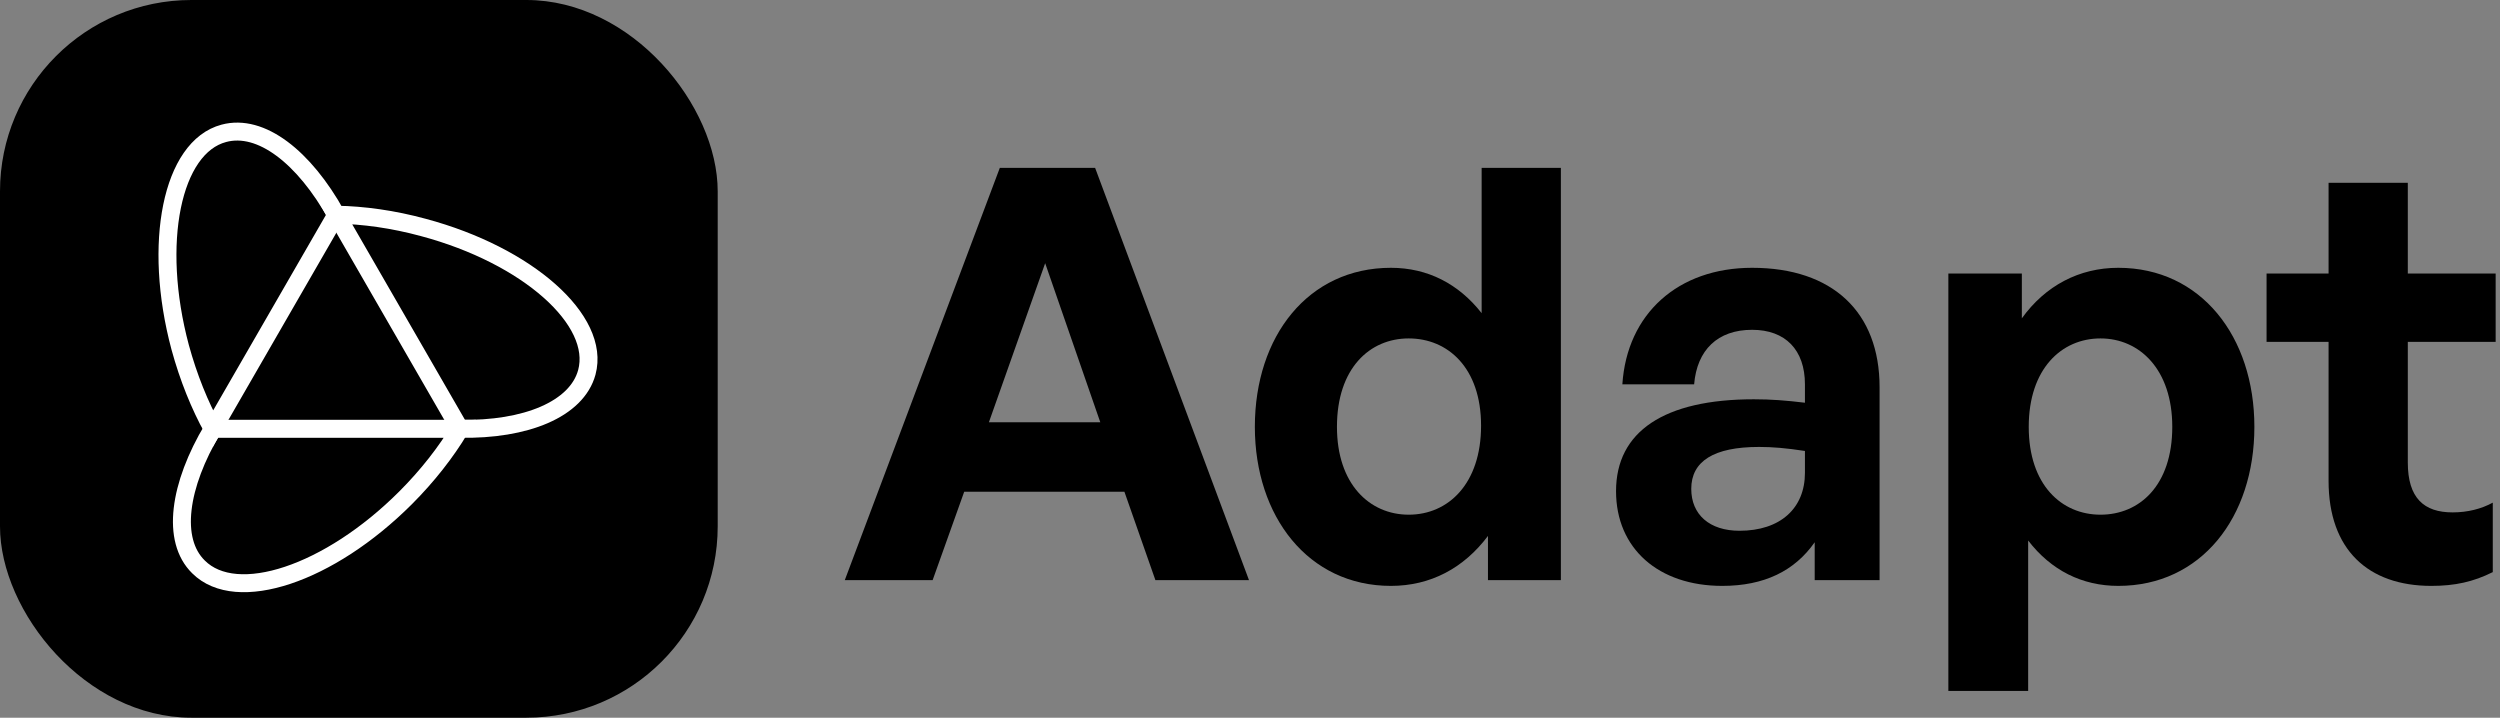
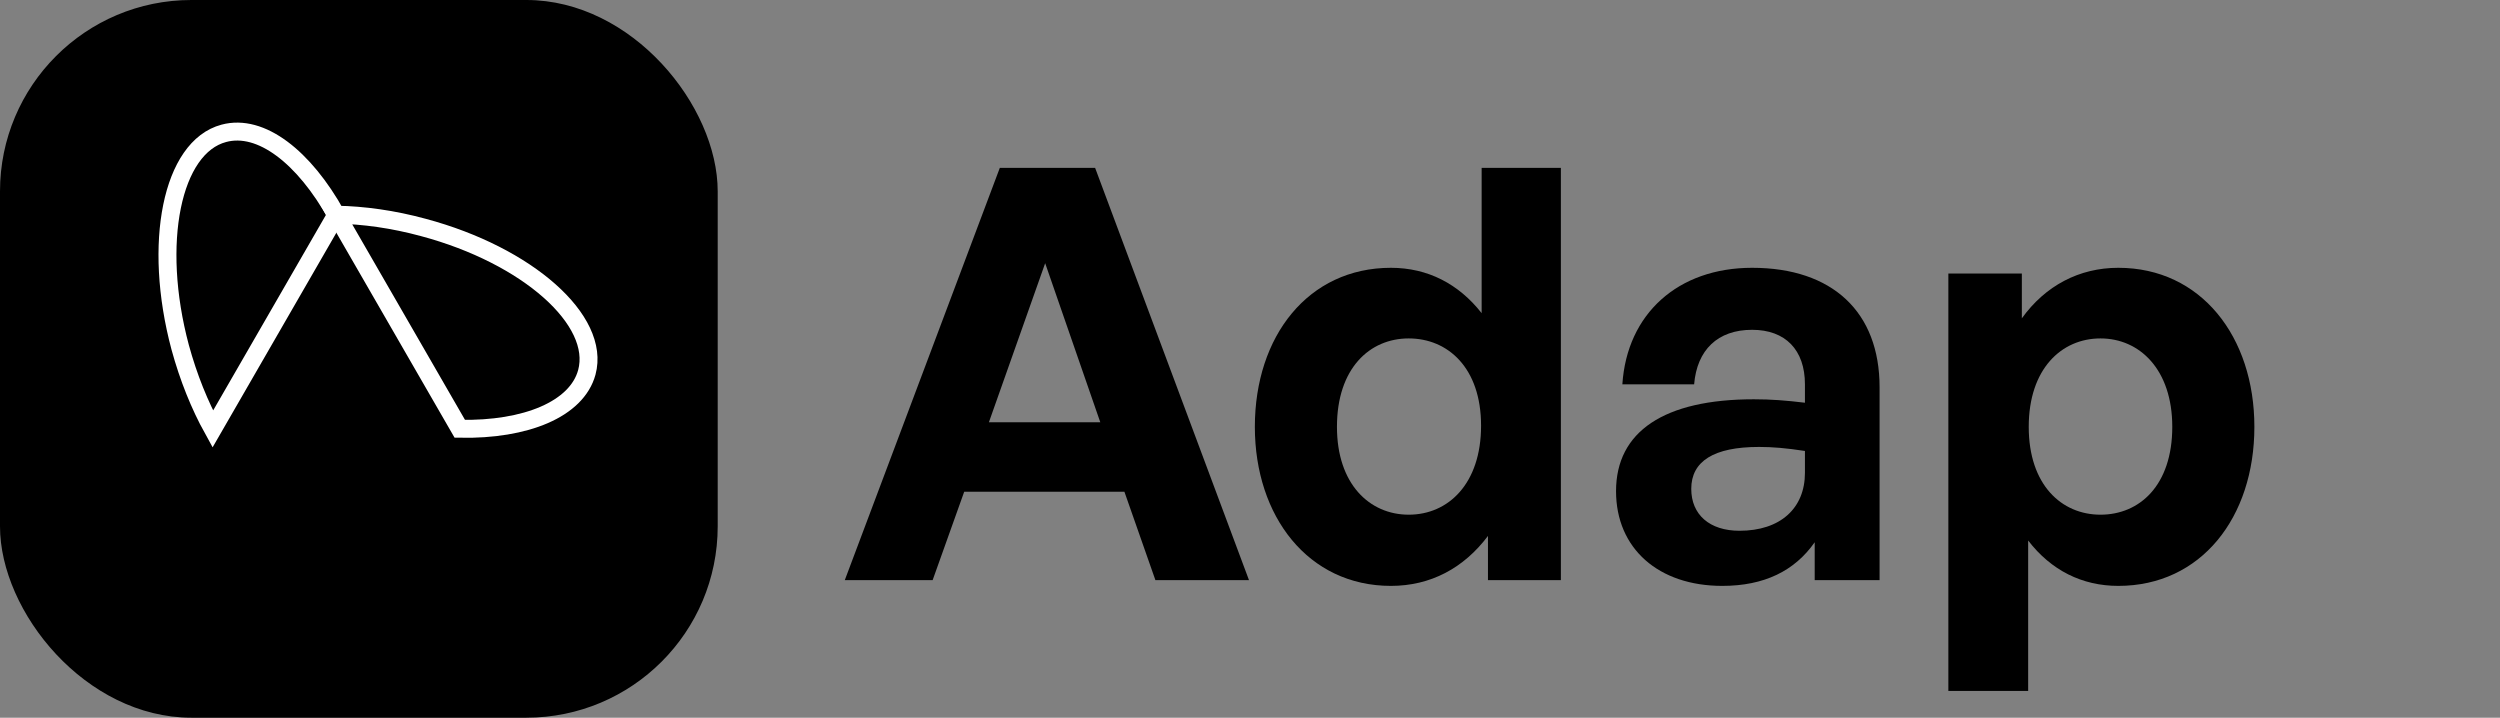
<svg xmlns="http://www.w3.org/2000/svg" width="418" height="120" viewBox="0 0 418 120" fill="none">
  <rect x="0" y="0" width="418" height="120" fill="#808080" stroke="none" />
  <path d="M193.184 97H208.832L183.104 28.072H167.168L141.248 97H155.936L161.216 82.216H188L193.184 97ZM174.752 44.008L183.968 70.6H165.344L174.752 44.008Z" fill="black" />
  <path d="M209.811 71.368C209.811 86.344 218.739 97.96 232.563 97.96C239.187 97.96 244.755 94.984 248.787 89.608V97H260.979V28.072H247.731V52.36C243.891 47.464 238.707 44.776 232.563 44.776C218.739 44.776 209.811 56.2 209.811 71.368ZM223.539 71.368C223.539 61.576 229.011 56.584 235.539 56.584C242.067 56.584 247.635 61.48 247.635 71.176C247.635 80.872 242.163 86.056 235.539 86.056C229.011 86.056 223.539 80.968 223.539 71.368Z" fill="black" />
  <path d="M303.418 97H314.266V64.744C314.266 52.168 306.394 44.776 292.954 44.776C280.57 44.776 272.026 52.456 271.258 64.264H283.258C283.738 58.504 287.194 55.144 292.954 55.144C298.522 55.144 301.786 58.504 301.786 64.264V67.336C298.618 66.952 296.122 66.76 293.242 66.76C278.266 66.76 270.202 72.136 270.202 82.12C270.202 91.72 277.306 97.96 287.962 97.96C294.97 97.96 300.058 95.464 303.418 90.664V97ZM282.778 81.736C282.778 77.128 286.522 74.728 294.106 74.728C296.41 74.728 298.618 74.92 301.786 75.4V79.048C301.786 85 297.658 88.744 290.842 88.744C285.85 88.744 282.778 86.056 282.778 81.736Z" fill="black" />
  <path d="M376.933 71.368C376.933 56.296 368.005 44.776 354.181 44.776C347.653 44.776 341.989 47.752 338.053 53.224V45.736H325.765V115.528H339.109V90.376C342.949 95.368 348.133 97.96 354.181 97.96C368.005 97.96 376.933 86.536 376.933 71.368ZM363.205 71.368C363.205 81.16 357.733 86.056 351.205 86.056C344.677 86.056 339.205 81.064 339.205 71.368C339.205 61.672 344.677 56.584 351.205 56.584C357.733 56.584 363.205 61.768 363.205 71.368Z" fill="black" />
-   <path d="M416.793 84.04C414.873 85.096 412.569 85.672 410.073 85.672C405.273 85.672 402.585 83.272 402.585 77.32V57.16H417.273V45.736H402.585V30.568H389.337V45.736H378.969V57.16H389.337V80.392C389.337 91.912 395.961 97.96 406.521 97.96C410.457 97.96 413.529 97.288 416.793 95.656V84.04Z" fill="black" />
  <rect width="120" height="120" rx="32" fill="black" />
-   <path d="M35.577 71.695H76.92C74.57 75.599 71.505 79.544 67.812 83.238C55.052 95.998 39.564 101.16 33.184 94.781C28.609 90.289 29.91 81.181 35.577 71.695Z" stroke="white" stroke-width="3" stroke-miterlimit="10" />
  <path d="M76.879 71.695L56.228 35.892C60.762 35.976 65.714 36.648 70.793 38.033C88.212 42.692 100.468 53.563 98.118 62.251C96.439 68.421 87.918 71.905 76.879 71.695Z" stroke="white" stroke-width="3" stroke-miterlimit="10" />
  <path d="M56.228 35.934L35.577 71.737C33.395 67.792 31.506 63.133 30.121 58.054C25.462 40.635 28.736 24.602 37.424 22.293C43.636 20.614 50.856 26.28 56.228 35.934Z" stroke="white" stroke-width="3" stroke-miterlimit="10" />
</svg>